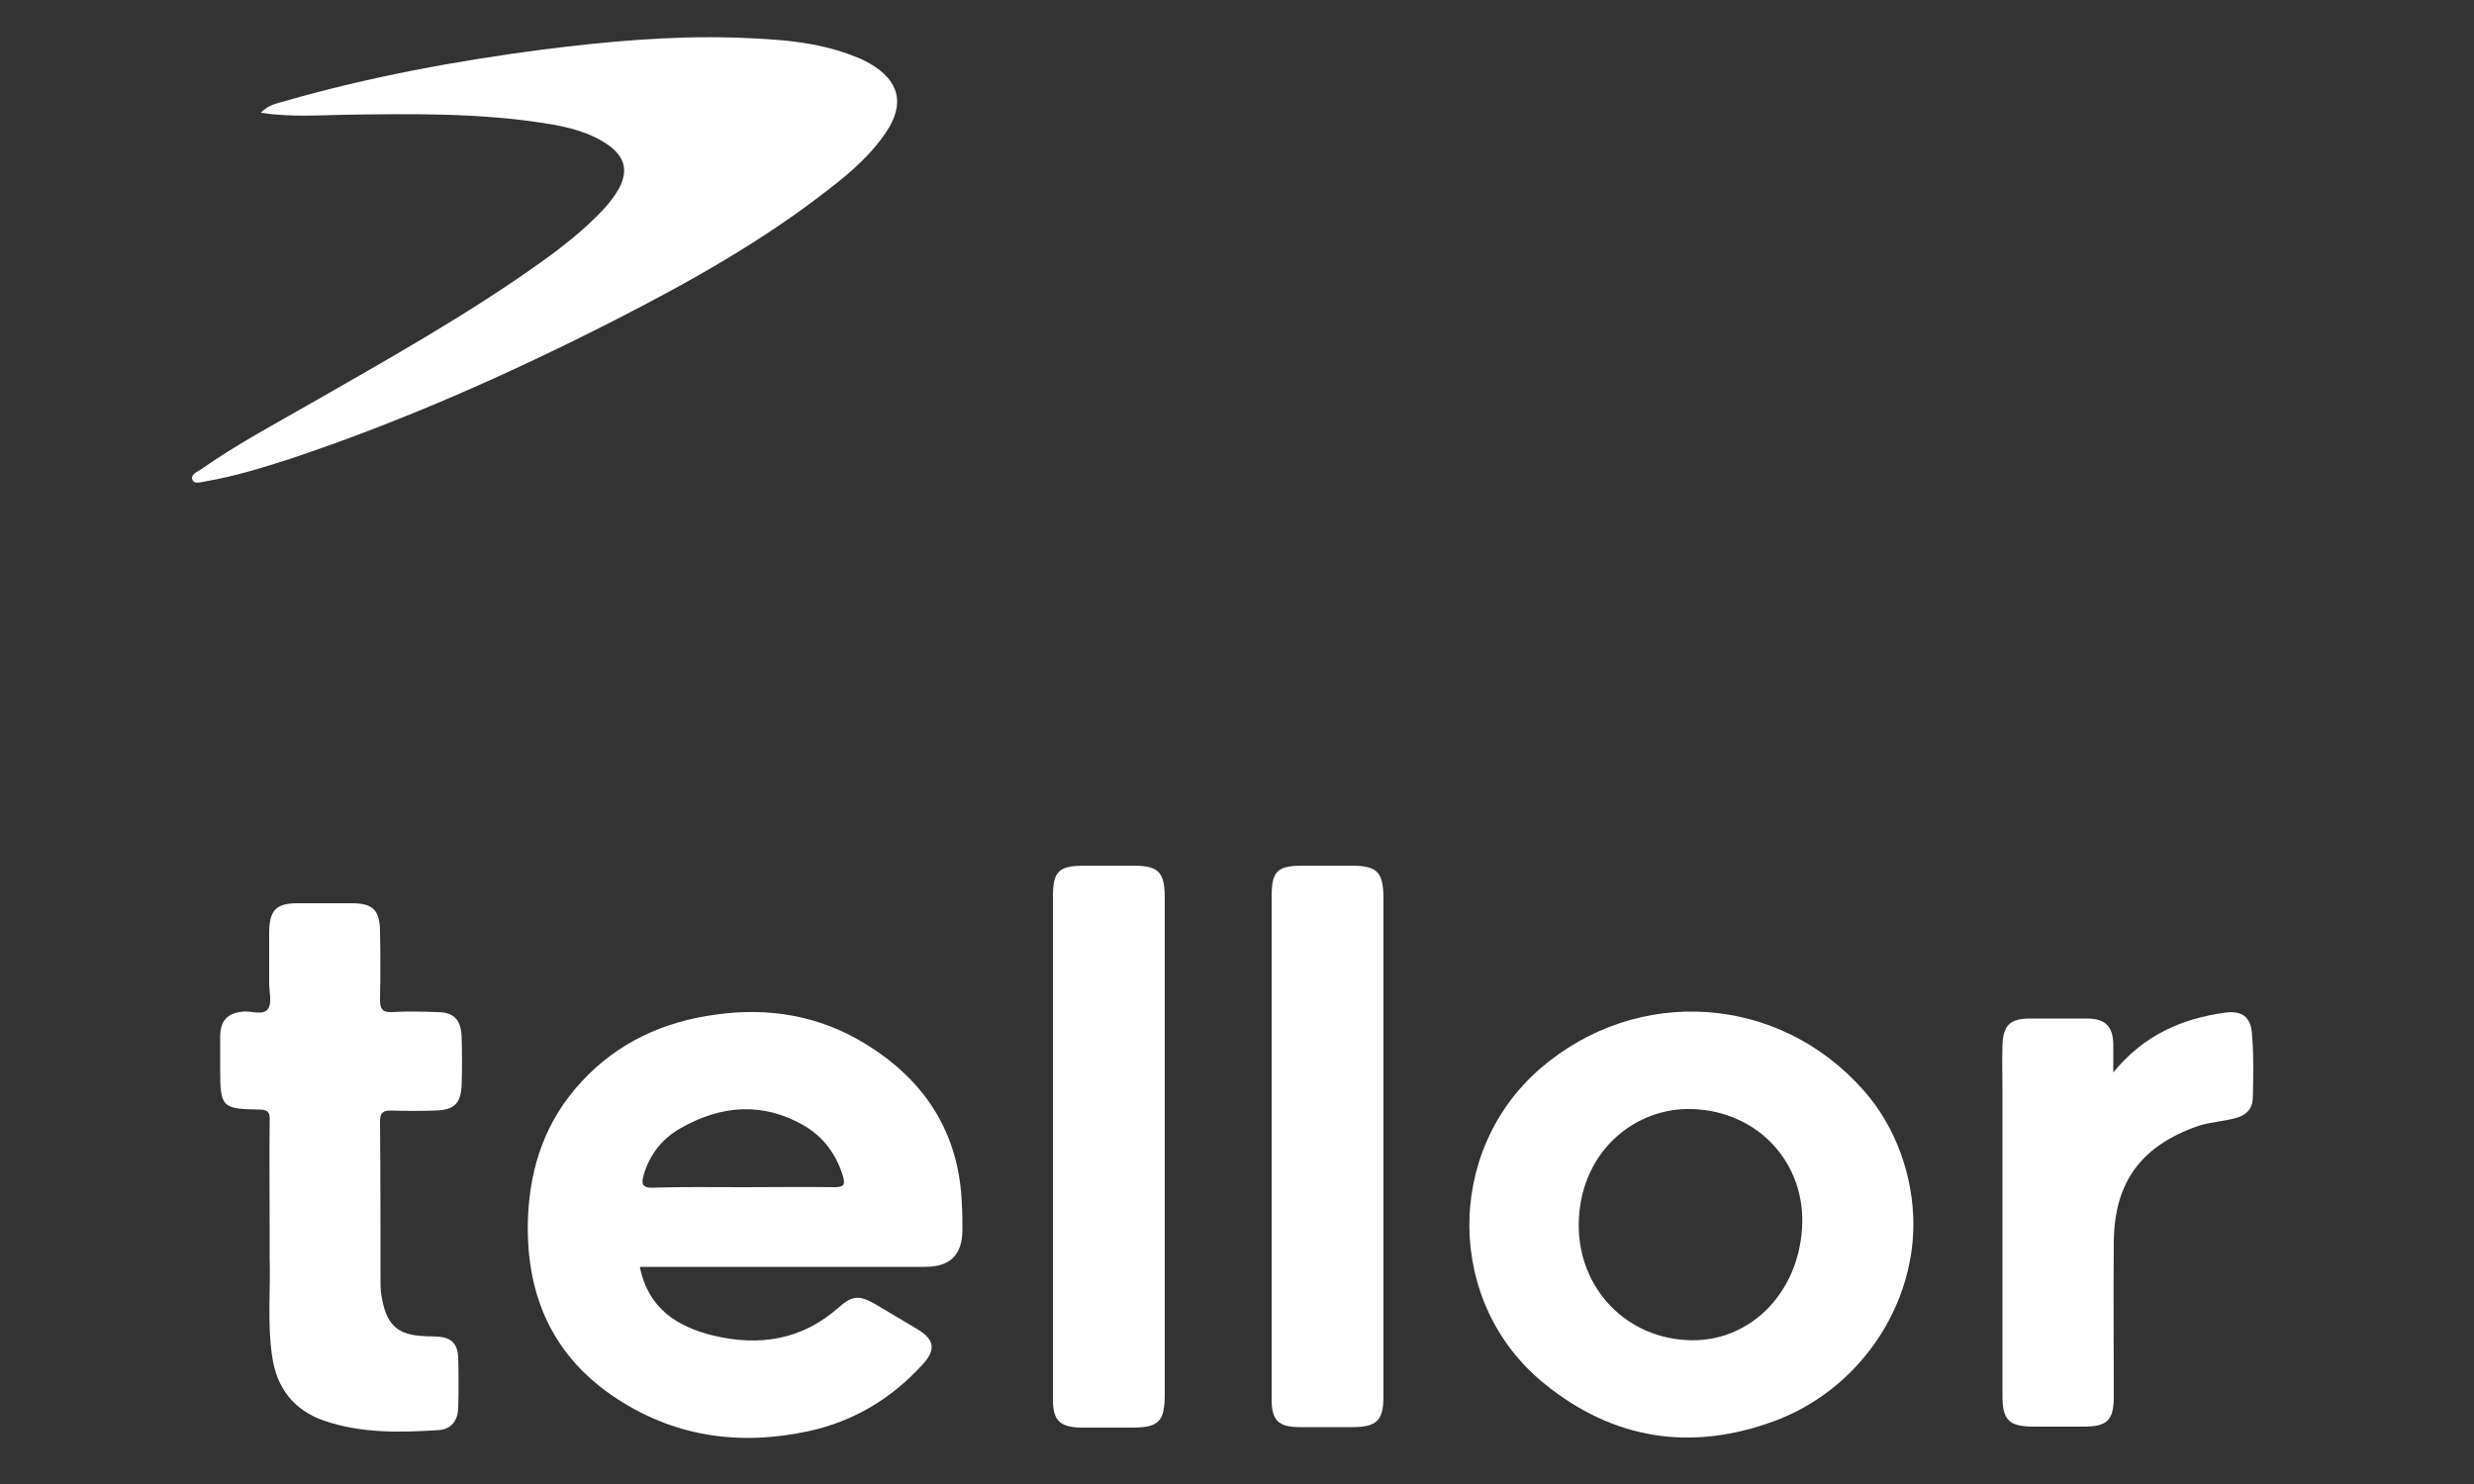
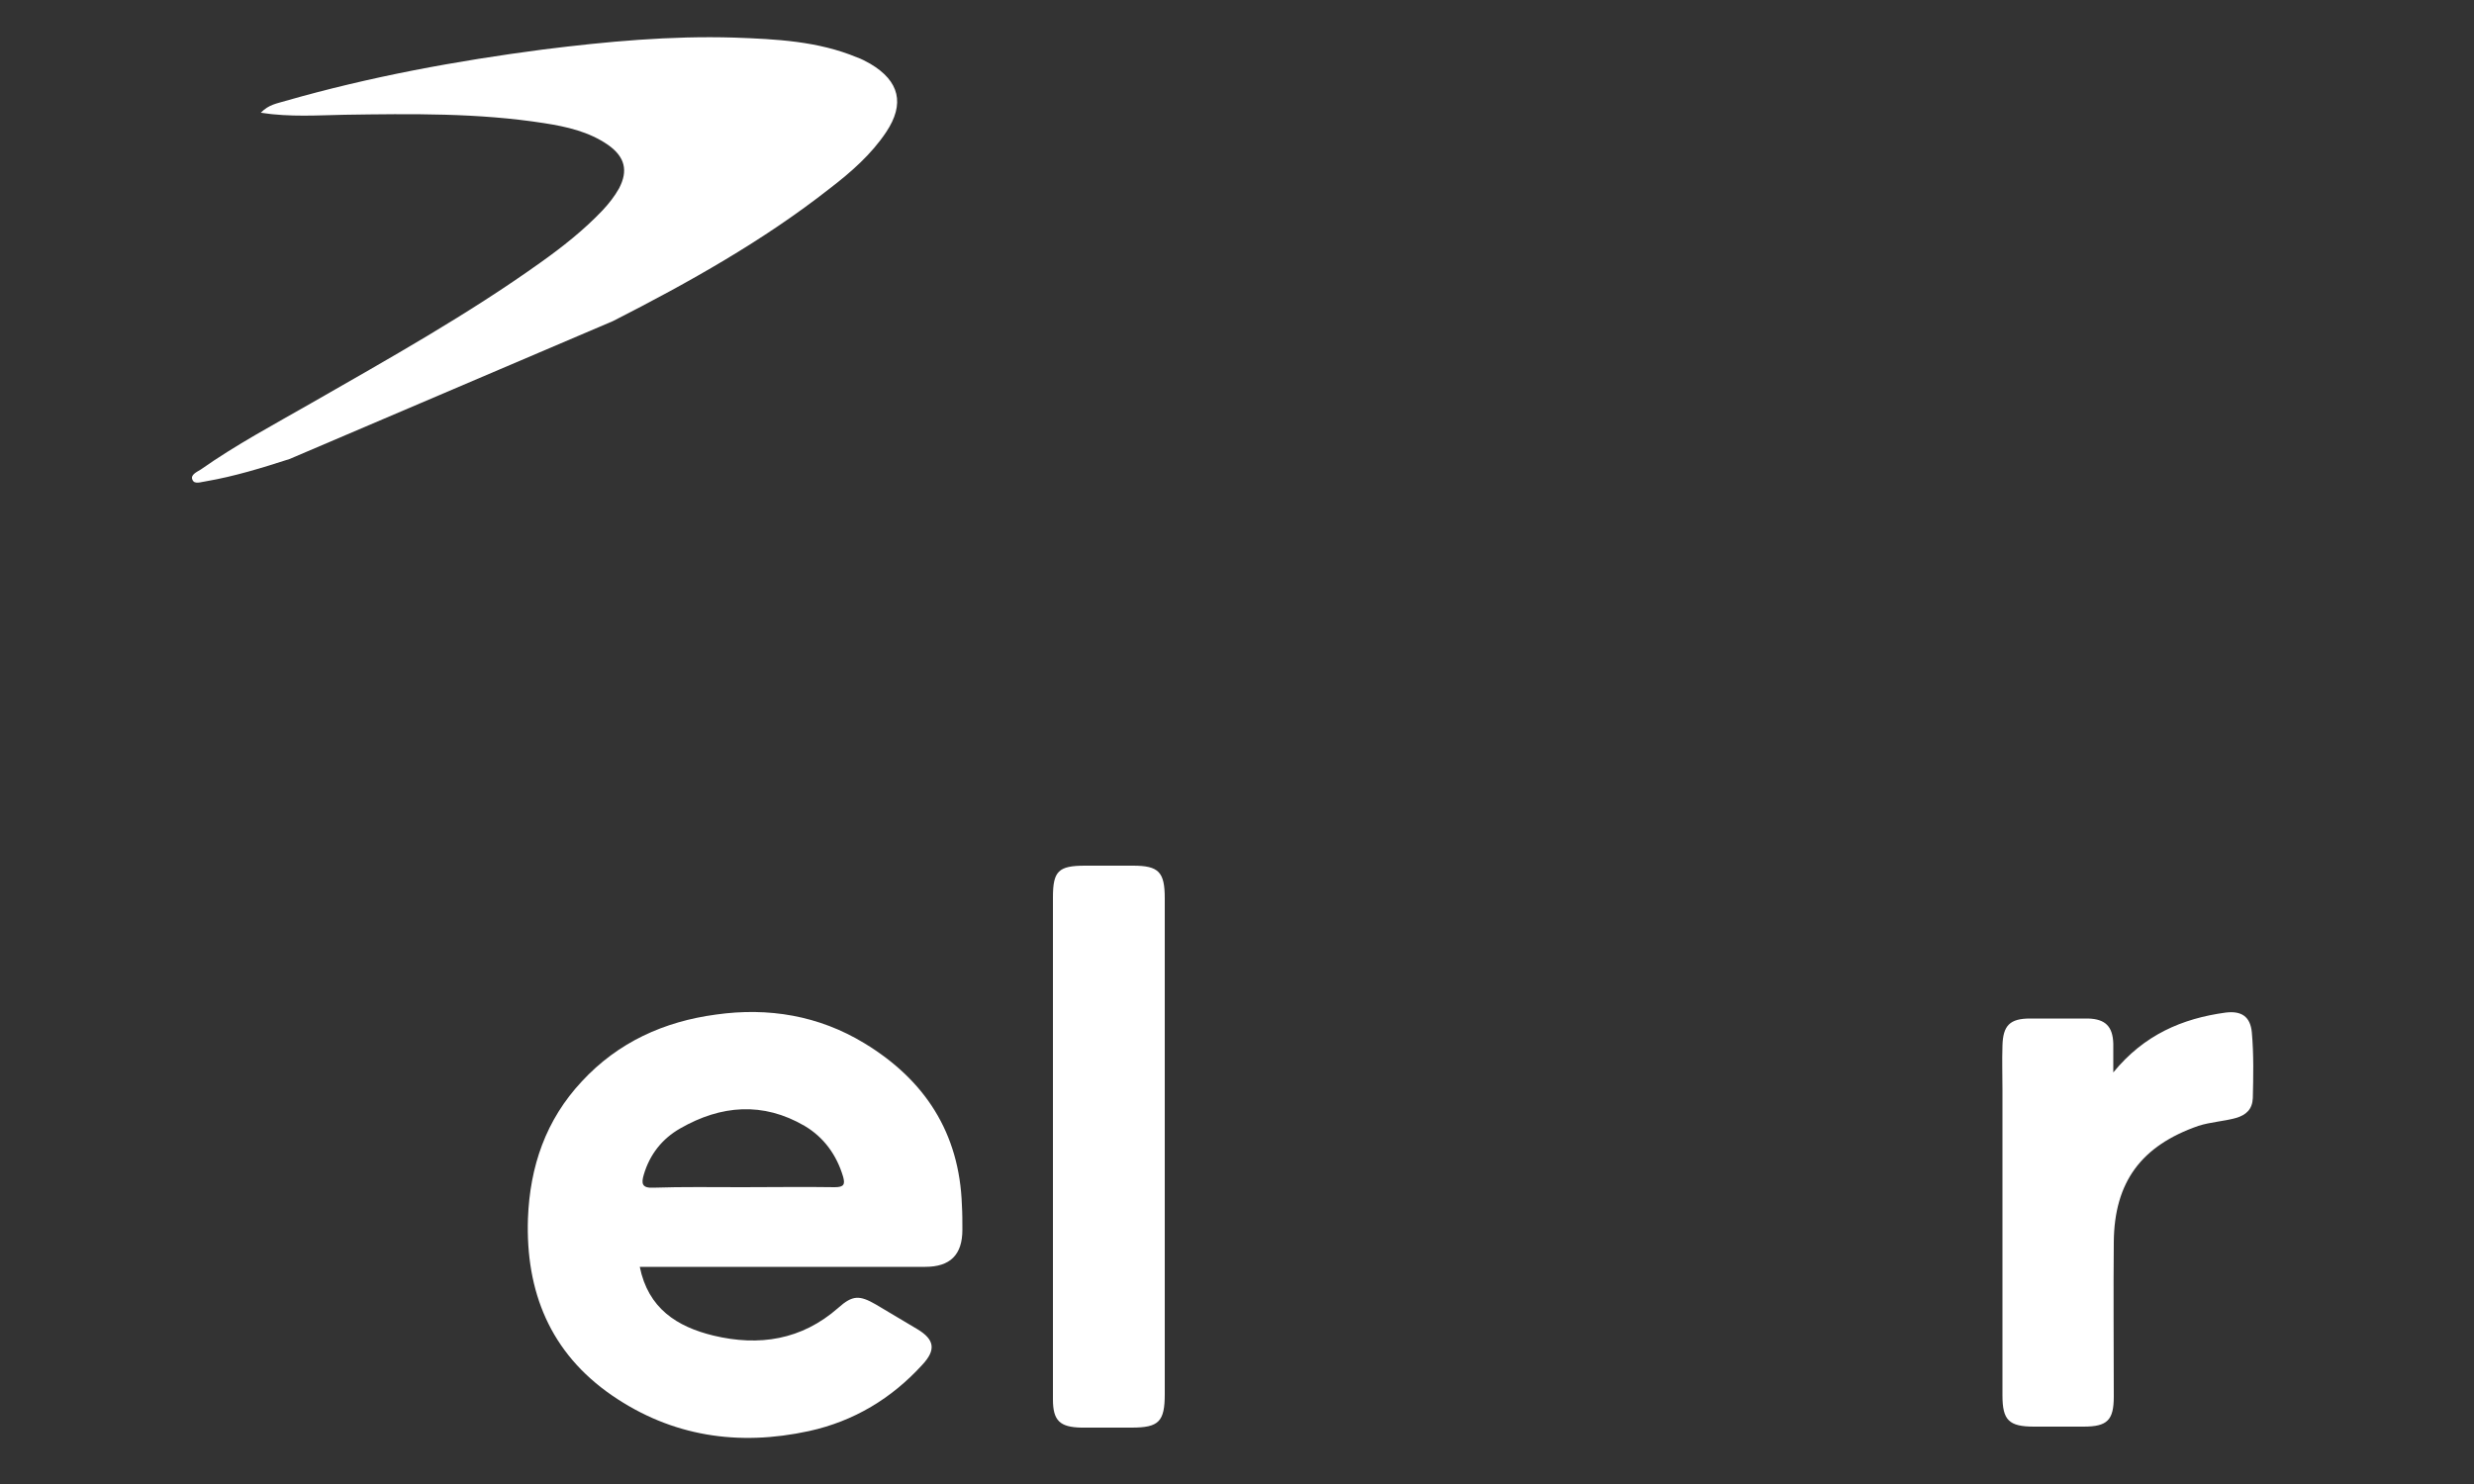
<svg xmlns="http://www.w3.org/2000/svg" version="1.1" id="Layer_1" x="0px" y="0px" viewBox="0 0 500 300" style="enable-background:new 0 0 500 300;" xml:space="preserve">
  <rect x="0" y="0" width="500" height="300" fill="#333333" stroke="none" />
  <style type="text/css">
	.st0{fill:#FFFFFF;}
</style>
  <g>
    <g>
      <path class="st0" d="M229,175c-3.2,0-6.5,0-9.7,0c-5.4,0-6.5,1.1-6.5,6.4c0,16.8,0,33.6,0,50.5c0,17,0,34,0,51    c0,4.3,1.4,5.6,5.7,5.7c3.4,0,6.8,0,10.2,0c5.5,0,6.7-1.2,6.7-6.8c0-20.7,0-41.5,0-62.2c0-12.7,0-25.3,0-38    C235.4,176.3,234.2,175,229,175z" />
-       <path class="st0" d="M273,175c-3.2,0-6.5,0-9.7,0c-5.2,0-6.3,1.1-6.3,6.3c0,16.9,0,33.8,0,50.7c0,17,0,34,0,51    c0,4.1,1.4,5.5,5.6,5.5c3.6,0,7.2,0,10.7,0c4.9,0,6.3-1.3,6.3-6.2c0-12.2,0-24.3,0-36.5c0-21.5,0-43,0-64.5    C279.5,176.2,278.3,175,273,175z" />
-       <path class="st0" d="M88.3,204.6c-3-0.1-6-0.2-9,0c-2,0.1-2.5-0.6-2.5-2.5c0.1-4.7,0.1-9.3,0-14c-0.1-4.2-1.5-5.5-5.7-5.5    c-3.7,0-7.3,0-11,0c-4.3,0-5.6,1.4-5.7,5.7c0,3.5,0,7,0,10.5c0,1.7,0.6,3.9-0.2,5.1c-1,1.5-3.4,0.4-5.1,0.6    c-3.1,0.3-4.6,1.8-4.6,5.1c0,2.2,0,4.3,0,6.5c0,7.7,0.3,8.1,7.9,8.2c1.9,0,2.2,0.7,2.1,2.4c-0.1,7.3,0,14.7,0,22    c0,1.8,0,3.7,0,5.5c0.2,6.7-0.5,13.3,0.5,20c0.9,6.4,4.4,10.9,10.5,13c7.6,2.6,15.4,2.4,23.2,1.9c2.5-0.2,3.8-1.9,3.9-4.4    c0.1-3.4,0.1-6.8,0-10.2c-0.1-2.9-1.4-4.2-4.4-4.3c-0.8-0.1-1.7,0-2.5-0.1c-5.1-0.2-7.4-2.1-8.4-7.1c-0.3-1.2-0.4-2.5-0.4-3.7    c0-10.9,0-21.8-0.1-32.7c0-1.7,0.7-2.1,2.2-2.1c3,0.1,6,0.1,9,0c3.8-0.1,5.1-1.4,5.3-5.1c0.1-3.2,0.1-6.5,0-9.7    C93.2,206.1,91.7,204.6,88.3,204.6z" />
      <path class="st0" d="M455.1,208.7c-0.3-3.2-2.1-4.4-5.3-4c-8.8,1.2-16.5,4.5-22.7,12.1c0-2.5,0-4.1,0-5.8c-0.1-3.5-1.6-5-5.1-5.1    c-3.9,0-7.8,0-11.7,0c-4.1,0-5.5,1.4-5.6,5.5c-0.1,3,0,6,0,9c0,20.6,0,41.1,0,61.7c0,5,1.3,6.3,6.4,6.3c3.3,0,6.7,0,10,0    c4.8,0,6.1-1.3,6.1-6.1c0-10.4-0.1-20.8,0-31.2c0.1-12.2,5.6-19.5,17.1-23.5c2.5-0.8,5.1-0.9,7.6-1.6c2.1-0.6,3.3-1.8,3.4-4    C455.4,217.7,455.5,213.2,455.1,208.7z" />
-       <path class="st0" d="M123.9,64.9c15.3-7.8,30.3-16.2,43.8-26.8c4.3-3.3,8.4-6.9,11.4-11.4c3.8-5.7,2.7-10.3-3.2-13.8    c-0.9-0.5-1.8-1-2.7-1.3c-7.9-3.3-16.4-3.7-24.8-4c-12.9-0.4-25.8,0.8-38.6,2.4c-17.6,2.3-35,5.5-52.1,10.4    c-1.6,0.5-3.4,0.7-5,2.4c6,0.9,11.5,0.5,16.9,0.4c13.5-0.2,27-0.4,40.4,1.7c4.5,0.7,9,1.7,12.9,4.4c3.4,2.4,4.1,5.2,2.2,8.8    c-0.9,1.6-2,3-3.3,4.4c-3.8,4-8.1,7.4-12.6,10.6C94.5,63.6,78.6,72.5,62.9,81.5c-7.5,4.3-15.2,8.4-22.3,13.4    c-0.8,0.5-2.2,1.1-1.7,2.1c0.4,1,1.8,0.4,2.7,0.3c5.8-1,11.3-2.7,16.9-4.5C81,85.3,102.7,75.7,123.9,64.9z" />
+       <path class="st0" d="M123.9,64.9c15.3-7.8,30.3-16.2,43.8-26.8c4.3-3.3,8.4-6.9,11.4-11.4c3.8-5.7,2.7-10.3-3.2-13.8    c-0.9-0.5-1.8-1-2.7-1.3c-7.9-3.3-16.4-3.7-24.8-4c-12.9-0.4-25.8,0.8-38.6,2.4c-17.6,2.3-35,5.5-52.1,10.4    c-1.6,0.5-3.4,0.7-5,2.4c6,0.9,11.5,0.5,16.9,0.4c13.5-0.2,27-0.4,40.4,1.7c4.5,0.7,9,1.7,12.9,4.4c3.4,2.4,4.1,5.2,2.2,8.8    c-0.9,1.6-2,3-3.3,4.4c-3.8,4-8.1,7.4-12.6,10.6C94.5,63.6,78.6,72.5,62.9,81.5c-7.5,4.3-15.2,8.4-22.3,13.4    c-0.8,0.5-2.2,1.1-1.7,2.1c0.4,1,1.8,0.4,2.7,0.3c5.8-1,11.3-2.7,16.9-4.5z" />
      <path class="st0" d="M174.7,210.9c-9.2-5.6-19.4-7.3-30-5.8c-10.5,1.4-19.8,5.6-27.1,13.5c-7.3,7.8-10.5,17.2-10.9,27.7    c-0.5,14.8,4.5,27.2,17,35.8c12.1,8.3,25.5,10.3,39.8,7.2c9.1-2,16.7-6.6,22.9-13.4c2.8-3,2.5-5.1-1-7.2c-2.8-1.7-5.6-3.3-8.4-5    c-3.3-1.9-4.7-1.9-7.6,0.7c-7.4,6.5-16,7.8-25.2,5.6c-7.4-1.8-13.2-5.5-14.9-13.9h2c18.6,0,37.2,0,55.7,0c5,0,7.5-2.4,7.5-7.5    c0-1.7,0-3.3-0.1-5C193.9,229,186.9,218.3,174.7,210.9z M168.7,240c-6.2-0.1-12.5,0-18.7,0c-6,0-12-0.1-18,0.1    c-2.3,0.1-2.4-0.9-1.9-2.6c1.2-4.1,3.7-7.3,7.4-9.4c8.2-4.7,16.7-5.4,25.1-0.5c3.9,2.3,6.5,5.9,7.8,10.3    C170.8,239.4,170.6,240,168.7,240z" />
    </g>
    <g>
-       <path class="st0" d="M376.7,220.5c-17.1-19.5-45.8-21.4-65.4-4.5c-19.4,16.8-19.1,47.6,0.8,63.7c14,11.4,29.8,13.8,46.7,7.5    c16.5-6.2,27.8-22.3,27.9-39.6C386.7,237.7,383.1,227.7,376.7,220.5z M364.2,248.2c-0.8,13.6-11,23.5-23.5,22.7    c-13-0.8-22.3-11.5-21.6-24.6c0.7-13.7,11.4-22.5,23-22.1C355.5,224.7,365,235.3,364.2,248.2z" />
-     </g>
+       </g>
  </g>
</svg>